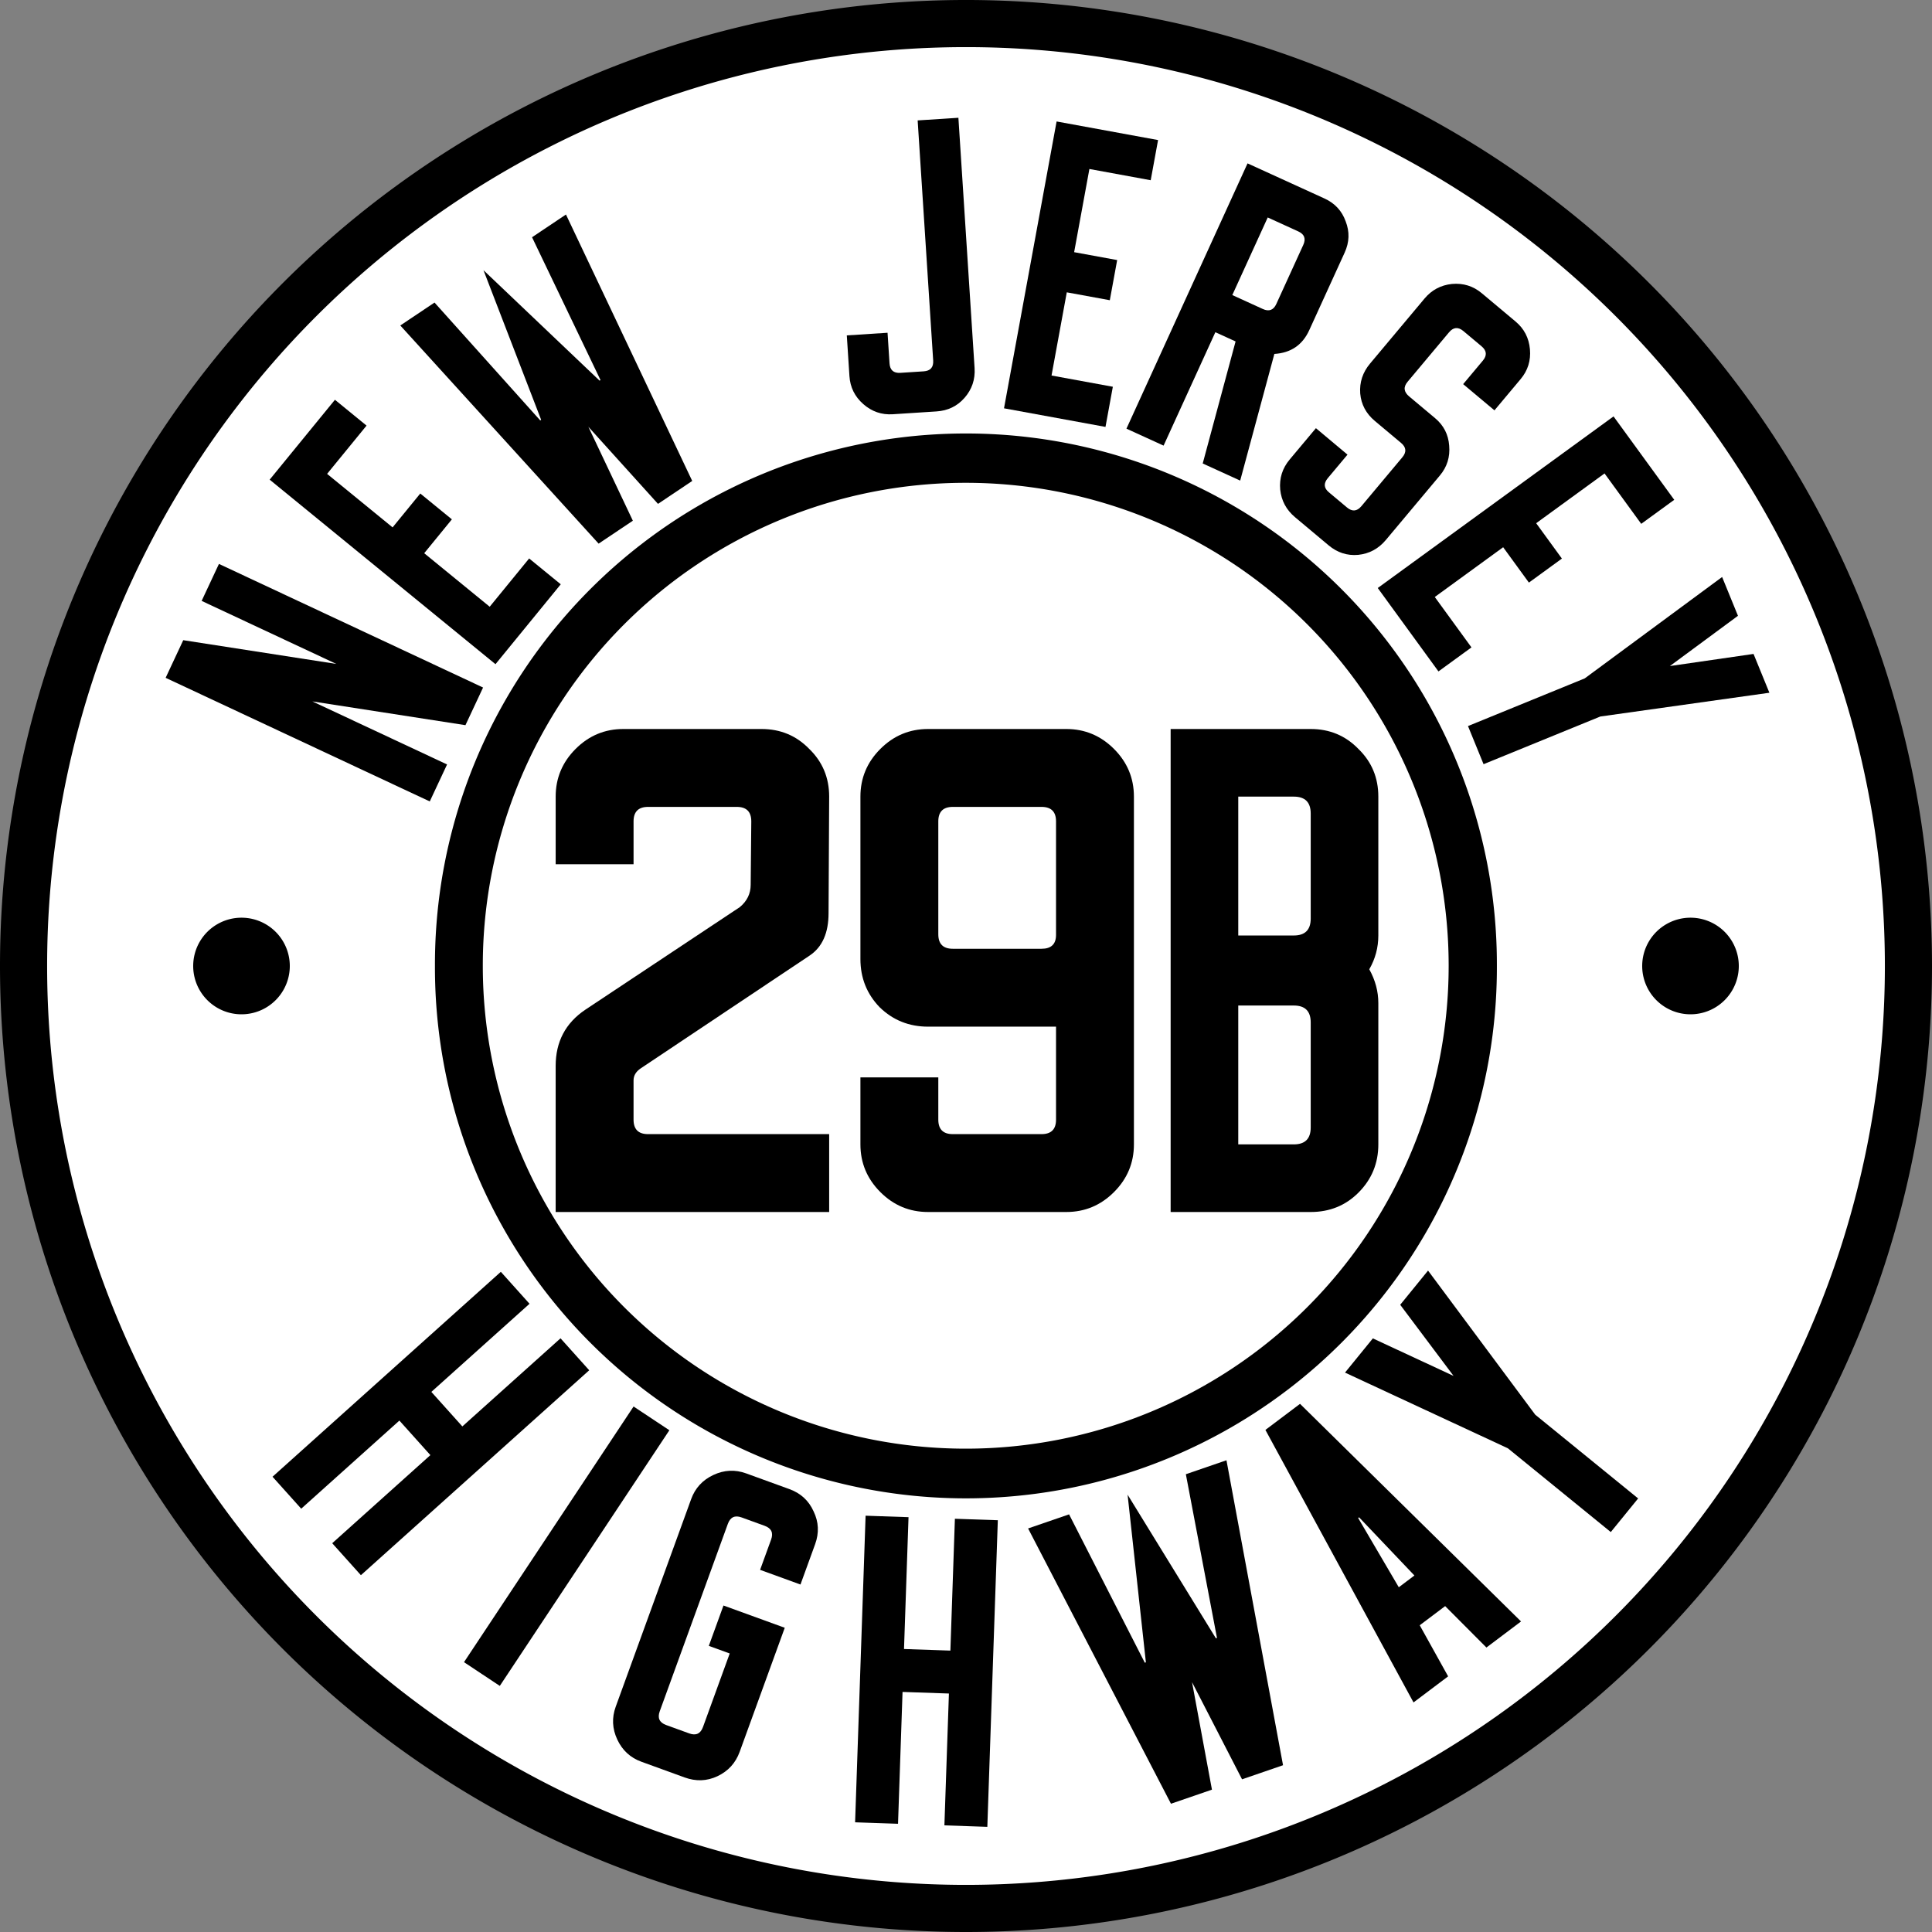
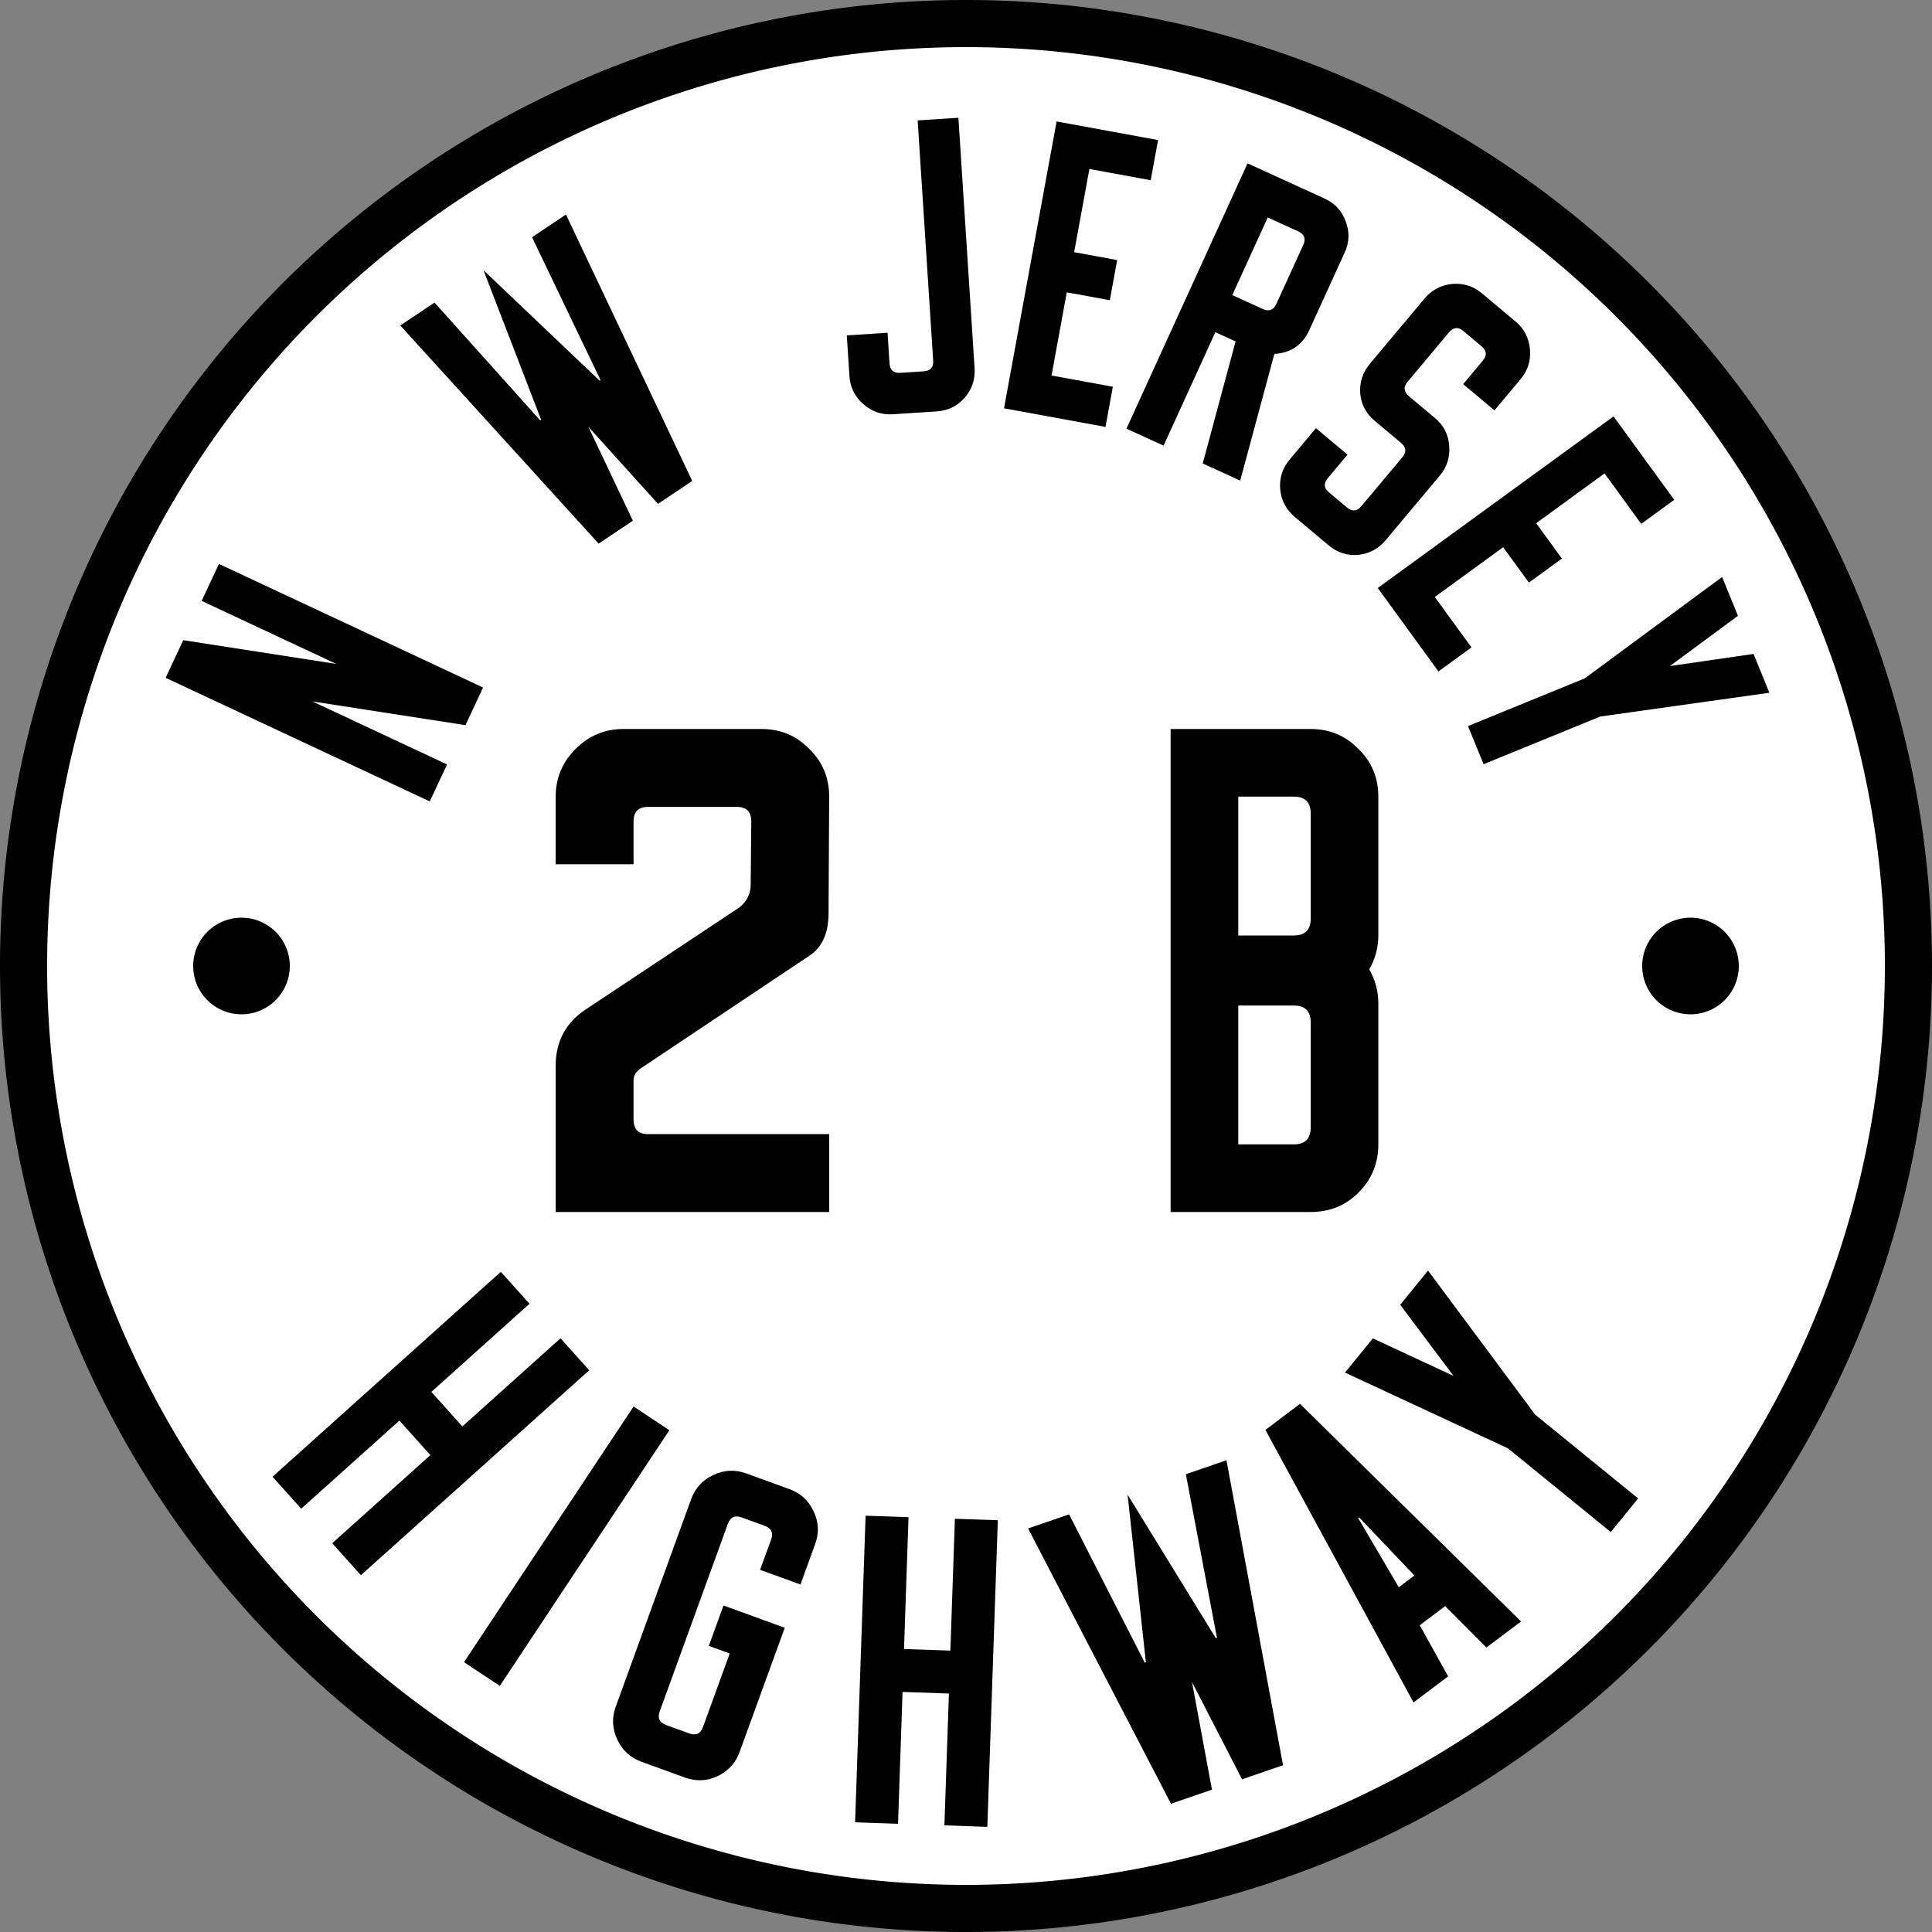
<svg xmlns="http://www.w3.org/2000/svg" version="1.1" width="600" height="600" id="svg2">
  <rect width="100%" height="100%" fill="#808080" stroke="none" />
  <defs id="defs4" />
  <g id="g4254">
    <g id="g4202">
      <path d="m 592.683,300 a 292.683,292.683 0 0 1 -585.366,0 292.683,292.683 0 1 1 585.366,0 z" id="path2816" style="fill:#ffffff;fill-opacity:1;stroke:#000000;stroke-width:14.634;stroke-miterlimit:4;stroke-opacity:1;stroke-dasharray:none" />
-       <path d="m 449.333,306 a 144.667,144.667 0 1 1 -289.333,0 144.667,144.667 0 1 1 289.333,0 z" transform="matrix(1.192,0,0,1.192,-63.189,-64.778)" id="path4123" style="fill:#000000;fill-opacity:1;stroke:#ffffff;stroke-width:12.658;stroke-miterlimit:4;stroke-opacity:1;stroke-dasharray:none" />
-       <path d="m 393.333,306 a 82,82 0 1 1 -164,0 82,82 0 1 1 164,0 z" transform="matrix(1.829,0,0,1.829,-269.512,-259.756)" id="path4132" style="fill:#ffffff;fill-opacity:1;stroke:none" />
      <g id="text4151" style="font-size:113.208px;font-style:normal;font-variant:normal;font-weight:normal;font-stretch:normal;text-align:center;line-height:125%;writing-mode:lr-tb;text-anchor:middle;fill:#000000;fill-opacity:1;stroke:none;font-family:USHighwaysOldStyleBCBA;-inkscape-font-specification:USHighwaysOldStyleBCBA">
        <path d="m 97.007,217.829 47.544,7.378 5.471,-11.689 -82.027,-38.39 -5.375,11.484 41.834,19.579 -47.544,-7.378 -5.471,11.689 82.027,38.39 5.375,-11.484 -41.834,-19.579" id="path4236" style="fill:#000000;fill-opacity:1;stroke:none" />
-         <path d="m 104.019,124.153 -20.272,24.808 70.129,57.307 20.272,-24.808 -9.818,-8.023 -12.249,14.99 -20.338,-16.619 8.596,-10.519 -9.818,-8.023 -8.596,10.519 -20.338,-16.619 12.249,-14.99 -9.818,-8.023" id="path4238" style="fill:#000000;fill-opacity:1;stroke:none" />
        <path d="m 165.232,73.676 21.259,44.351 -0.282,0.189 -36.057,-34.303 17.904,46.462 -0.282,0.189 -32.828,-36.602 -10.629,7.119 61.594,67.749 10.629,-7.119 -13.816,-29.17 21.623,23.941 10.629,-7.119 -39.208,-82.743 -10.534,7.056" id="path4240" style="fill:#000000;fill-opacity:1;stroke:none" />
        <path d="m 284.987,37.394 4.82,74.561 c 0.136,2.109 -0.85,3.231 -2.959,3.368 l -7.23,0.467 c -2.109,0.136 -3.231,-0.85 -3.368,-2.959 l -0.613,-9.49 -12.653,0.818 0.818,12.653 c 0.224,3.464 1.659,6.359 4.305,8.684 2.646,2.325 5.701,3.375 9.166,3.151 l 13.557,-0.876 c 3.54,-0.229 6.437,-1.626 8.691,-4.192 2.325,-2.646 3.373,-5.739 3.144,-9.279 l -5.024,-77.725 -12.653,0.818" id="path4242" style="fill:#000000;fill-opacity:1;stroke:none" />
        <path d="m 359.648,43.499 -31.513,-5.777 -16.33,89.082 31.513,5.777 2.286,-12.471 -19.041,-3.491 4.736,-25.834 13.362,2.45 2.286,-12.471 -13.362,-2.45 4.736,-25.834 19.041,3.491 2.286,-12.471" id="path4244" style="fill:#000000;fill-opacity:1;stroke:none" />
        <path d="m 406.598,102.542 11,-24.099 c 1.473,-3.227 1.578,-6.456 0.315,-9.687 -1.163,-3.268 -3.358,-5.639 -6.585,-7.112 l -23.893,-10.906 -37.607,82.389 11.534,5.265 16.077,-35.221 6.282,2.868 -10.207,37.901 11.637,5.312 10.612,-39.334 c 5.122,-0.317 8.733,-2.775 10.833,-7.375 m -10.218,-8.149 c -0.878,1.922 -2.278,2.445 -4.2,1.567 l -9.475,-4.325 11,-24.099 9.475,4.325 c 1.922,0.878 2.445,2.278 1.567,4.2 l -8.368,18.331" id="path4246" style="fill:#000000;fill-opacity:1;stroke:none" />
        <path d="m 464.114,127.44 8.142,-9.719 c 2.229,-2.661 3.189,-5.746 2.88,-9.255 -0.31,-3.509 -1.795,-6.378 -4.456,-8.607 l -10.5,-8.797 c -2.661,-2.229 -5.746,-3.189 -9.255,-2.88 -3.451,0.358 -6.291,1.868 -8.52,4.529 l -16.939,20.219 c -2.278,2.719 -3.291,5.809 -3.039,9.269 0.3,3.402 1.81,6.242 4.529,8.52 l 8.157,6.834 c 1.62,1.357 1.751,2.846 0.394,4.465 l -12.723,15.186 c -1.357,1.62 -2.846,1.751 -4.465,0.394 l -5.641,-4.726 c -1.562,-1.309 -1.665,-2.773 -0.307,-4.393 l 6.107,-7.289 -9.806,-8.215 -8.142,9.719 c -2.278,2.719 -3.262,5.833 -2.952,9.341 0.358,3.451 1.897,6.315 4.616,8.593 l 10.413,8.724 c 2.719,2.278 5.78,3.267 9.182,2.966 3.451,-0.358 6.315,-1.897 8.593,-4.616 l 16.794,-20.046 c 2.229,-2.661 3.189,-5.746 2.88,-9.255 -0.252,-3.46 -1.708,-6.305 -4.37,-8.534 l -8.07,-6.761 c -1.678,-1.406 -1.838,-2.918 -0.481,-4.538 l 12.868,-15.36 c 1.357,-1.62 2.845,-1.751 4.465,-0.394 l 5.641,4.726 c 1.62,1.357 1.751,2.846 0.394,4.465 l -6.107,7.289 9.719,8.142" id="path4248" style="fill:#000000;fill-opacity:1;stroke:none" />
        <path d="m 519.951,155.22 -18.853,-25.903 -73.225,53.295 18.853,25.903 10.251,-7.461 -11.392,-15.652 21.235,-15.456 7.994,10.984 10.251,-7.461 -7.994,-10.984 21.235,-15.456 11.392,15.652 10.251,-7.461" id="path4250" style="fill:#000000;fill-opacity:1;stroke:none" />
        <path d="m 544.579,203.084 -25.978,3.762 21.141,-15.605 -4.922,-12.052 -42.659,31.485 -36.262,14.81 4.837,11.843 36.262,-14.81 52.503,-7.38 -4.922,-12.052" id="path4252" style="fill:#000000;fill-opacity:1;stroke:none" />
      </g>
      <path d="m 311.344,160.062 c -79.841,0 -145.938,66.097 -145.938,145.938 0,79.841 66.097,145.938 145.938,145.938 79.841,0 145.938,-66.097 145.938,-145.938 0,-79.841 -66.097,-145.938 -145.938,-145.938 z" transform="matrix(1.829,0,0,1.829,-269.512,-259.756)" id="path4160" style="opacity:0.5;fill:none;stroke:none" />
      <g id="text4170" style="font-size:119.093px;font-style:normal;font-variant:normal;font-weight:normal;font-stretch:normal;text-align:center;line-height:125%;writing-mode:lr-tb;text-anchor:middle;fill:#000000;fill-opacity:1;stroke:none;font-family:USHighwaysOldStyleBCBA;-inkscape-font-specification:USHighwaysOldStyleBCBA">
        <path d="m 174.075,415.623 -30.488,27.365 -9.626,-10.724 30.488,-27.365 -8.91,-9.926 -70.903,63.64 8.91,9.926 30.488,-27.365 9.626,10.724 -30.488,27.365 8.91,9.926 70.903,-63.64 -8.91,-9.926" id="path4221" style="font-size:119.093px;font-style:normal;font-variant:normal;font-weight:normal;font-stretch:normal;text-align:center;line-height:125%;writing-mode:lr-tb;text-anchor:middle;fill:#000000;fill-opacity:1;stroke:none;font-family:USHighwaysOldStyleBCBA;-inkscape-font-specification:USHighwaysOldStyleBCBA" />
        <path d="m 196.763,436.802 11.116,7.373 -52.662,79.397 -11.116,-7.373 52.662,-79.397" id="path4223" style="font-size:119.093px;font-style:normal;font-variant:normal;font-weight:normal;font-stretch:normal;text-align:center;line-height:125%;writing-mode:lr-tb;text-anchor:middle;fill:#000000;fill-opacity:1;stroke:none;font-family:USHighwaysOldStyleBCBA;-inkscape-font-specification:USHighwaysOldStyleBCBA" />
        <path d="m 248.592,492.089 4.556,-12.536 c 1.274,-3.507 1.114,-6.902 -0.48,-10.185 -1.493,-3.33 -3.993,-5.632 -7.5,-6.907 l -13.432,-4.881 c -3.433,-1.247 -6.828,-1.087 -10.185,0.48 -3.357,1.568 -5.66,4.068 -6.907,7.5 l -23.428,64.473 c -1.247,3.433 -1.087,6.828 0.48,10.185 1.568,3.357 4.068,5.66 7.5,6.907 l 13.432,4.881 c 3.507,1.274 6.889,1.152 10.144,-0.369 3.357,-1.568 5.673,-4.105 6.948,-7.612 l 13.992,-38.505 -19.028,-6.915 -4.556,12.536 6.492,2.359 -8.298,22.834 c -0.759,2.089 -2.184,2.754 -4.273,1.995 l -7.164,-2.603 c -2.089,-0.759 -2.754,-2.184 -1.995,-4.273 l 21.151,-58.205 c 0.759,-2.089 2.184,-2.754 4.273,-1.995 l 7.164,2.603 c 2.089,0.759 2.754,2.184 1.995,4.273 l -3.417,9.402 12.536,4.556" id="path4225" style="font-size:119.093px;font-style:normal;font-variant:normal;font-weight:normal;font-stretch:normal;text-align:center;line-height:125%;writing-mode:lr-tb;text-anchor:middle;fill:#000000;fill-opacity:1;stroke:none;font-family:USHighwaysOldStyleBCBA;-inkscape-font-specification:USHighwaysOldStyleBCBA" />
        <path d="m 296.552,471.665 -1.402,40.944 -14.402,-0.493 1.402,-40.944 -13.331,-0.456 -3.259,95.219 13.331,0.456 1.402,-40.944 14.402,0.493 -1.402,40.944 13.331,0.456 3.259,-95.219 -13.331,-0.456" id="path4227" style="font-size:119.093px;font-style:normal;font-variant:normal;font-weight:normal;font-stretch:normal;text-align:center;line-height:125%;writing-mode:lr-tb;text-anchor:middle;fill:#000000;fill-opacity:1;stroke:none;font-family:USHighwaysOldStyleBCBA;-inkscape-font-specification:USHighwaysOldStyleBCBA" />
        <path d="m 368.278,457.834 9.663,50.829 -0.338,0.116 -27.419,-44.6 5.682,52.071 -0.338,0.116 -23.516,-46.068 -12.727,4.374 44.371,85.494 12.727,-4.374 -6.186,-33.386 15.534,30.173 12.727,-4.374 -17.567,-94.707 -12.614,4.336" id="path4229" style="font-size:119.093px;font-style:normal;font-variant:normal;font-weight:normal;font-stretch:normal;text-align:center;line-height:125%;writing-mode:lr-tb;text-anchor:middle;fill:#000000;fill-opacity:1;stroke:none;font-family:USHighwaysOldStyleBCBA;-inkscape-font-specification:USHighwaysOldStyleBCBA" />
        <path d="m 461.622,511.653 10.75,-8.096 -68.637,-67.58 -10.75,8.096 45.995,84.631 10.75,-8.096 -8.821,-15.869 7.896,-5.947 12.816,12.86 m -27.214,-18.715 -12.619,-21.507 0.285,-0.215 17.185,18.068 -4.852,3.654" id="path4231" style="font-size:119.093px;font-style:normal;font-variant:normal;font-weight:normal;font-stretch:normal;text-align:center;line-height:125%;writing-mode:lr-tb;text-anchor:middle;fill:#000000;fill-opacity:1;stroke:none;font-family:USHighwaysOldStyleBCBA;-inkscape-font-specification:USHighwaysOldStyleBCBA" />
        <path d="m 434.846,405.213 16.572,22.088 -25.067,-11.65 -8.646,10.622 50.579,23.509 31.958,26.012 8.495,-10.437 -31.958,-26.012 -33.288,-44.753 -8.646,10.622" id="path4233" style="font-size:119.093px;font-style:normal;font-variant:normal;font-weight:normal;font-stretch:normal;text-align:center;line-height:125%;writing-mode:lr-tb;text-anchor:middle;fill:#000000;fill-opacity:1;stroke:none;font-family:USHighwaysOldStyleBCBA;-inkscape-font-specification:USHighwaysOldStyleBCBA" />
      </g>
      <path d="m 89.333,303.333 a 13.333,10 0 1 1 -26.667,0 13.333,10 0 1 1 26.667,0 z" transform="matrix(1.125,0,0,1.5,-10.5,-155)" id="path4178" style="fill:#000000;fill-opacity:1;stroke:none" />
      <path d="m 89.333,303.333 a 13.333,10 0 1 1 -26.667,0 13.333,10 0 1 1 26.667,0 z" transform="matrix(1.125,0,0,1.5,439.5,-155)" id="path4178-0" style="fill:#000000;fill-opacity:1;stroke:none" />
    </g>
  </g>
  <g id="text4281" style="font-size:187.5px;font-style:normal;font-variant:normal;font-weight:normal;font-stretch:normal;text-align:center;line-height:125%;writing-mode:lr-tb;text-anchor:middle;fill:#000000;fill-opacity:1;stroke:none;font-family:USHighwaysOldStyleBCBA;-inkscape-font-specification:USHighwaysOldStyleBCBA">
    <path d="m 257.507,247.399 c -8e-5,-5.875 -2.063,-10.812 -6.188,-14.812 -4,-4.125 -8.938,-6.187 -14.812,-6.188 l -42.938,0 c -5.75,1.5e-4 -10.688,2.063 -14.812,6.188 -4.125,4.125 -6.188,9.063 -6.188,14.812 l 0,21 24.188,0 0,-13.312 c -2e-5,-3 1.5,-4.5 4.5,-4.5 l 27.562,0 c 3,1.2e-4 4.5,1.5 4.5,4.5 l -0.188,19.688 c -6e-5,2.75 -1.125,5.063 -3.375,6.938 l -48,31.875 c -6.125,4.125 -9.188,9.938 -9.188,17.438 l 0,45.375 84.938,0 0,-24.188 -56.25,0 c -3,2e-5 -4.5,-1.5 -4.5,-4.5 l 0,-12.188 c -2e-5,-1.5 0.75,-2.75 2.25,-3.75 l 52.5,-35.062 c 3.875,-2.625 5.812,-7 5.812,-13.125 l 0.188,-36.188" id="path5432" style="fill:#000000" />
-     <path d="m 352.149,247.399 0,108 c -8e-5,5.75 -2.063,10.688 -6.188,14.812 -4.125,4.125 -9.063,6.188 -14.812,6.188 l -42.938,0 c -5.75,0 -10.688,-2.062 -14.812,-6.188 -4.125,-4.125 -6.188,-9.062 -6.188,-14.812 l 0,-20.812 24.188,0 0,13.125 c -2e-5,3 1.5,4.5 4.5,4.5 l 27.562,0 c 3,2e-5 4.5,-1.5 4.5,-4.5 l 0,-28.875 -39.75,0 c -5.875,6e-5 -10.875,-2 -15,-6 -4,-4.125 -6,-9.125 -6,-15 l 0,-50.438 c 0,-5.75 2.062,-10.687 6.188,-14.812 4.125,-4.125 9.062,-6.187 14.812,-6.188 l 42.938,0 c 5.75,1.5e-4 10.687,2.063 14.812,6.188 4.125,4.125 6.187,9.063 6.188,14.812 m -60.75,42.75 c -2e-5,3 1.5,4.5 4.5,4.5 l 27.562,0 c 3,8e-5 4.5,-1.437 4.5,-4.312 l 0,-35.25 c -6e-5,-3 -1.5,-4.5 -4.5,-4.5 l -27.562,0 c -3,1.2e-4 -4.5,1.5 -4.5,4.5 l 0,35.062" id="path5434" style="fill:#000000" />
    <path d="m 428.053,290.524 c -7e-5,3.75 -0.938,7.25 -2.812,10.5 1.875,3.375 2.812,6.875 2.812,10.5 l 0,43.875 c -7e-5,5.875 -2.063,10.875 -6.188,15 -4,4 -8.938,6 -14.812,6 l -43.5,0 0,-150 43.5,0 c 5.875,1.5e-4 10.812,2.063 14.812,6.188 4.125,4 6.187,8.938 6.188,14.812 l 0,43.125 m -26.25,-43.125 -17.25,0 0,43.125 17.25,0 c 3.5,8e-5 5.25,-1.75 5.25,-5.25 l 0,-32.625 c -5e-5,-3.5 -1.75,-5.25 -5.25,-5.25 m 0,64.875 -17.25,0 0,43.125 17.25,0 c 3.5,2e-5 5.25,-1.75 5.25,-5.25 l 0,-32.625 c -5e-5,-3.5 -1.75,-5.25 -5.25,-5.25" id="path5436" style="fill:#000000" />
  </g>
</svg>